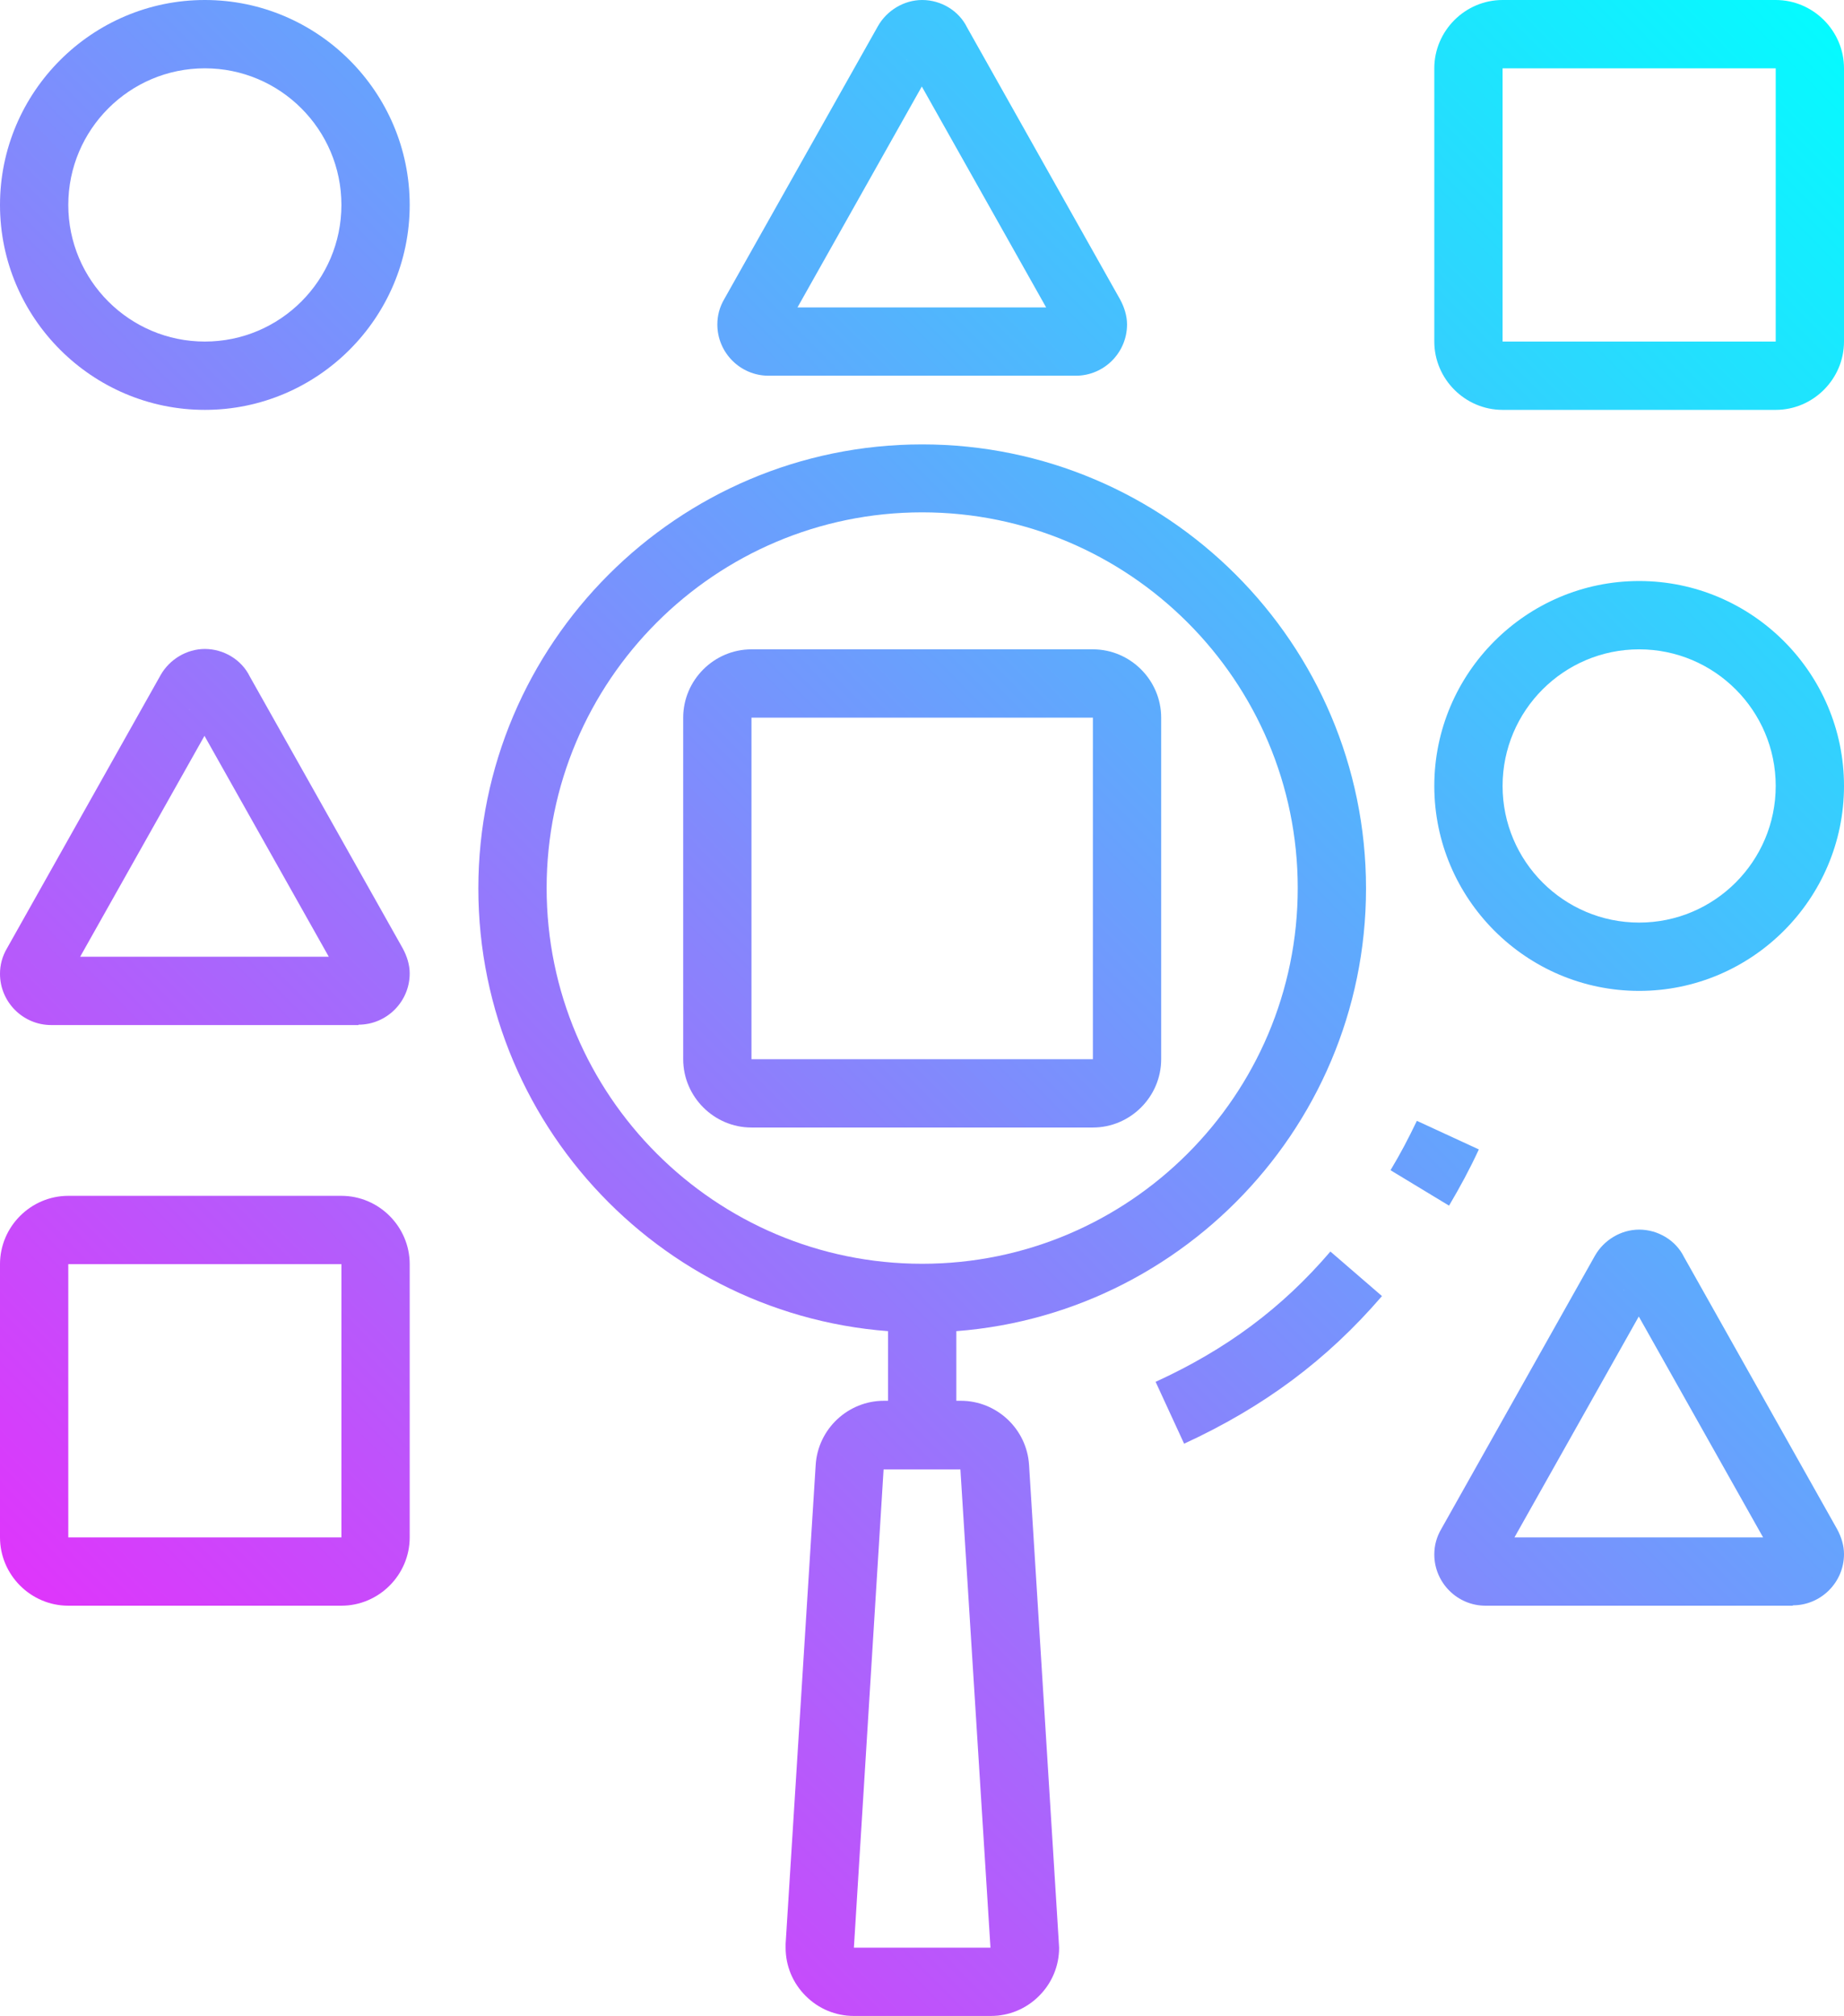
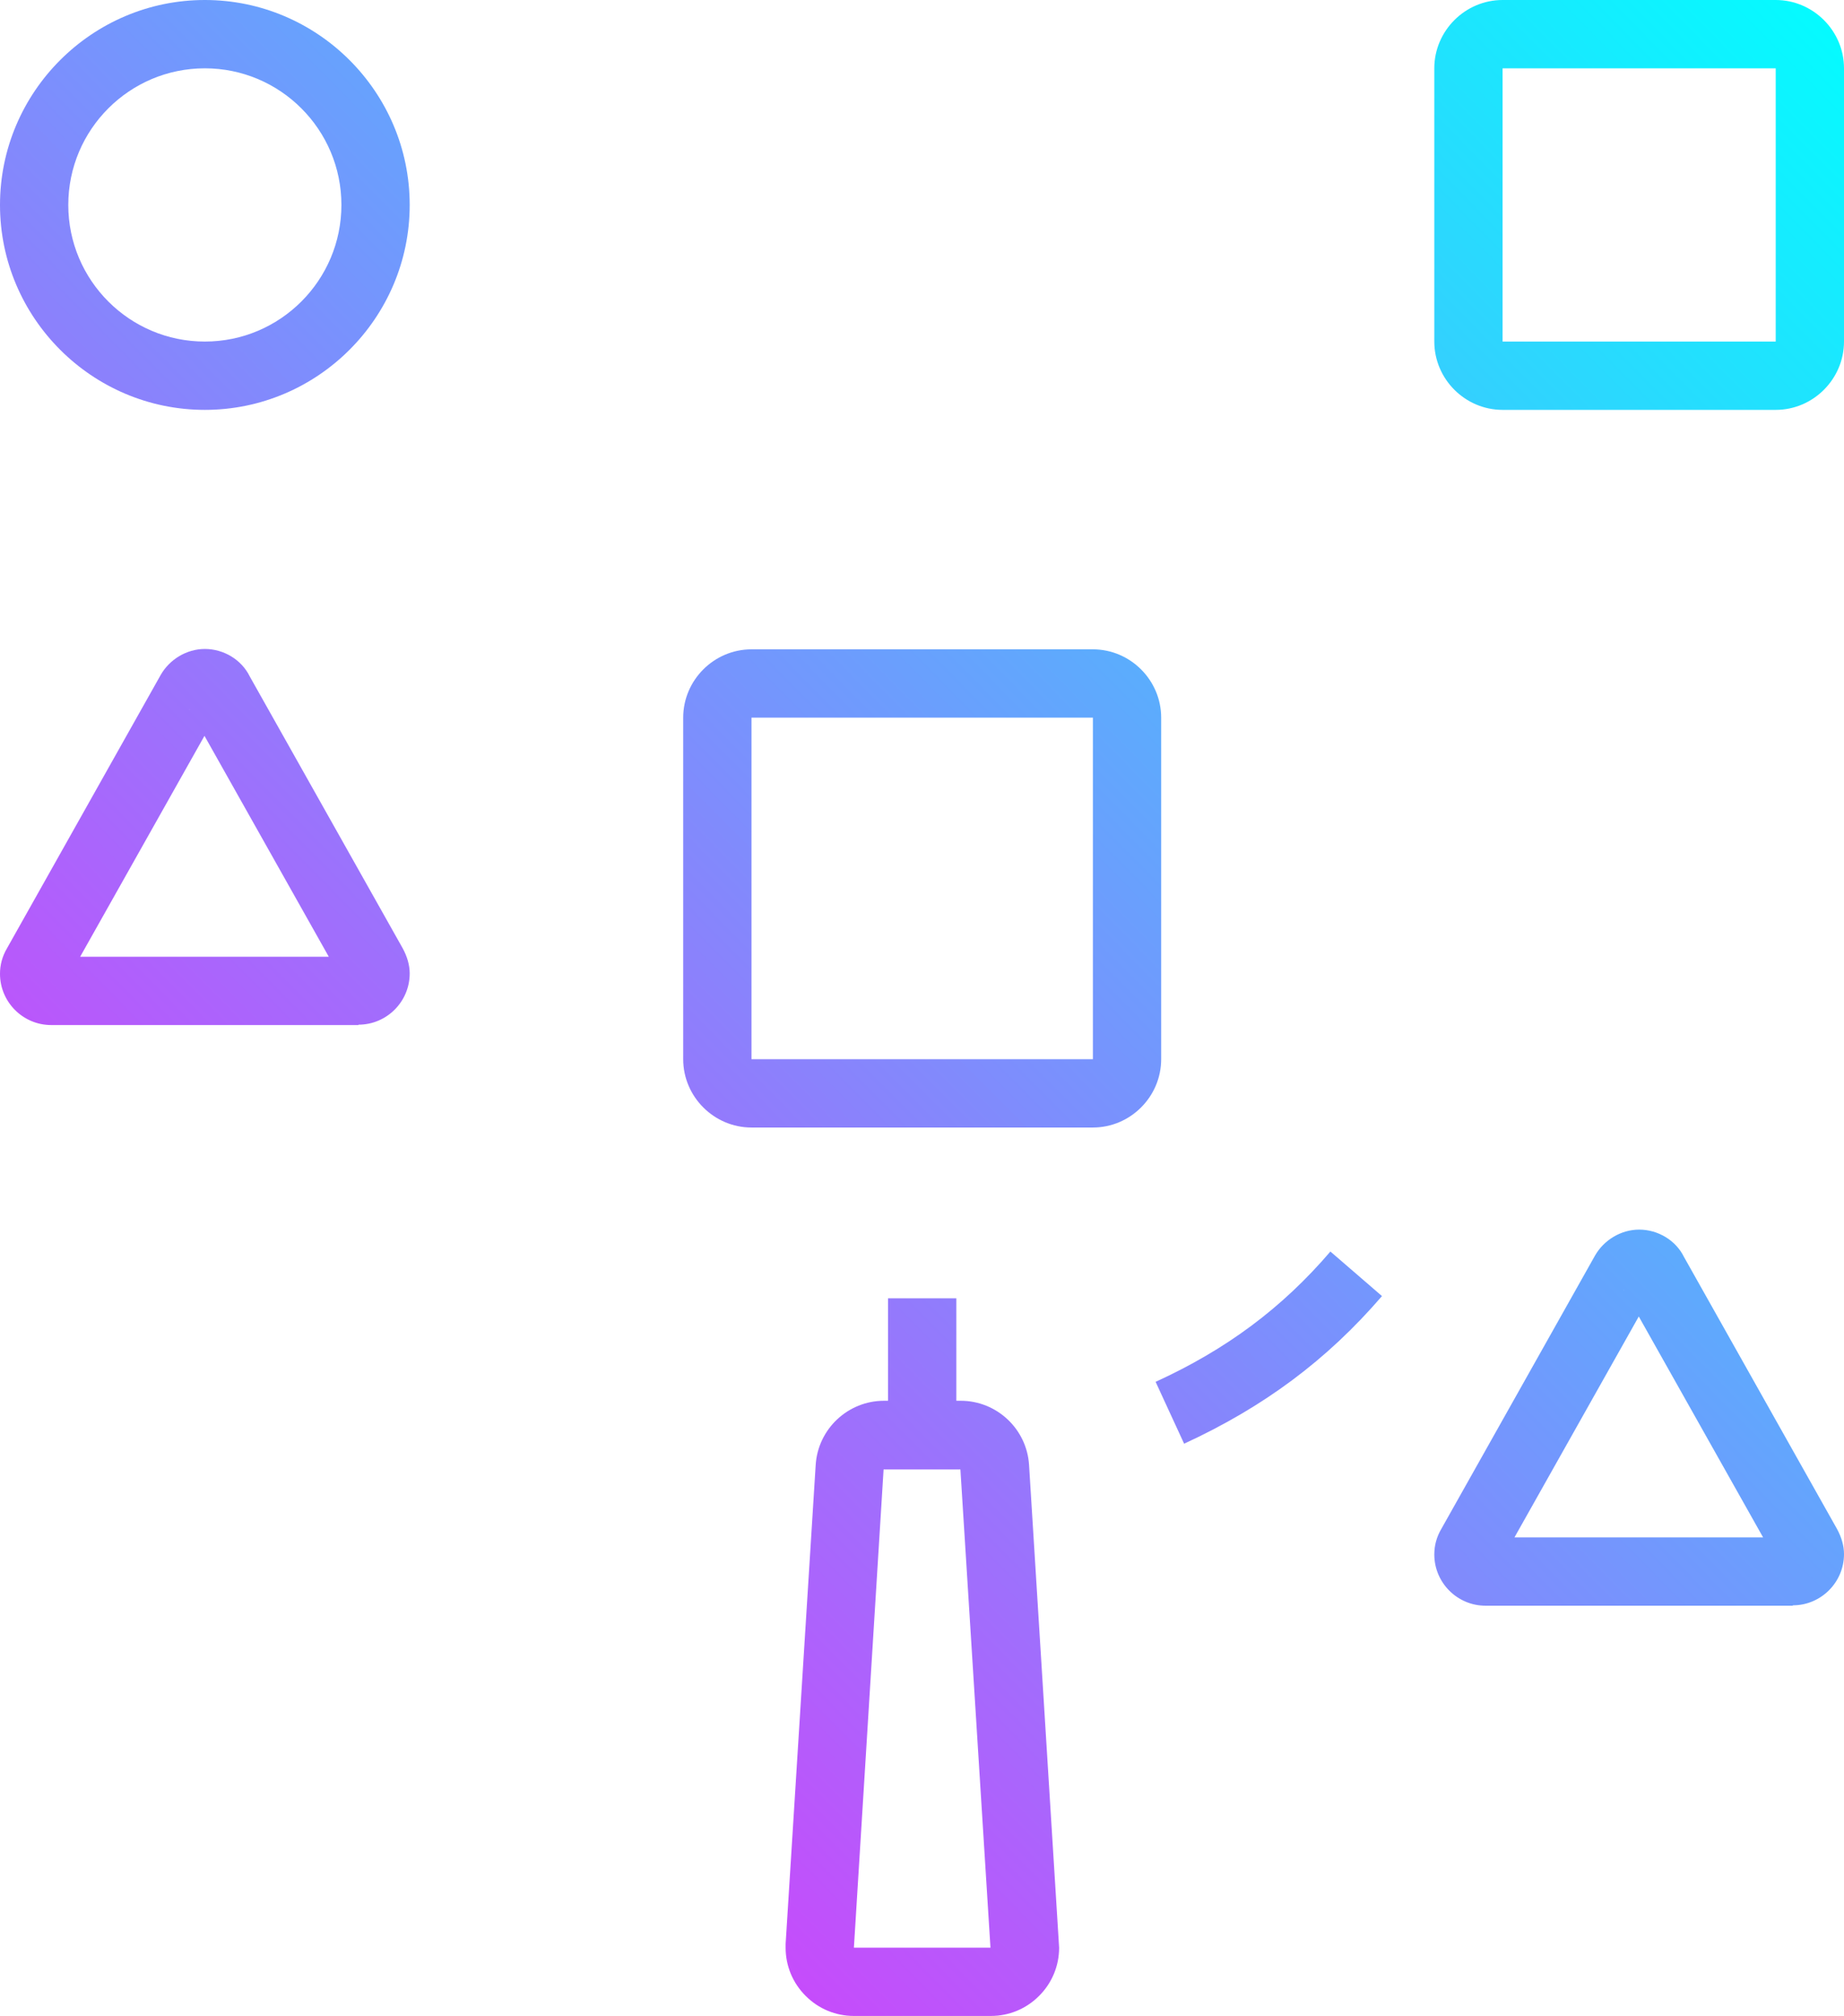
<svg xmlns="http://www.w3.org/2000/svg" xmlns:xlink="http://www.w3.org/1999/xlink" id="Calque_2" data-name="Calque 2" viewBox="0 0 49.69 54.3">
  <defs>
    <style>
      .cls-1 {
        fill: url(#Dégradé_sans_nom_51-9);
      }

      .cls-2 {
        fill: url(#Dégradé_sans_nom_51-3);
      }

      .cls-3 {
        fill: url(#Dégradé_sans_nom_51-12);
      }

      .cls-4 {
        fill: url(#Dégradé_sans_nom_51-4);
      }

      .cls-5 {
        fill: url(#Dégradé_sans_nom_51-2);
      }

      .cls-6 {
        fill: url(#Dégradé_sans_nom_51-10);
      }

      .cls-7 {
        fill: url(#Dégradé_sans_nom_51-13);
      }

      .cls-8 {
        fill: url(#Dégradé_sans_nom_51-11);
      }

      .cls-9 {
        fill: url(#Dégradé_sans_nom_51-7);
      }

      .cls-10 {
        fill: url(#Dégradé_sans_nom_51);
      }

      .cls-11 {
        fill: url(#Dégradé_sans_nom_51-8);
      }

      .cls-12 {
        fill: url(#Dégradé_sans_nom_51-5);
      }

      .cls-13 {
        fill: url(#Dégradé_sans_nom_51-6);
      }
    </style>
    <linearGradient id="Dégradé_sans_nom_51" data-name="Dégradé sans nom 51" x1="-3.67" y1="52.14" x2="49.77" y2="-.73" gradientUnits="userSpaceOnUse">
      <stop offset="0" stop-color="#ff18fa" />
      <stop offset="1" stop-color="aqua" />
    </linearGradient>
    <linearGradient id="Dégradé_sans_nom_51-2" data-name="Dégradé sans nom 51" x1="-3.67" y1="52.14" x2="49.77" y2="-.73" xlink:href="#Dégradé_sans_nom_51" />
    <linearGradient id="Dégradé_sans_nom_51-3" data-name="Dégradé sans nom 51" x1="7.04" y1="62.97" x2="60.48" y2="10.1" xlink:href="#Dégradé_sans_nom_51" />
    <linearGradient id="Dégradé_sans_nom_51-4" data-name="Dégradé sans nom 51" x1="6.84" y1="62.76" x2="60.27" y2="9.89" xlink:href="#Dégradé_sans_nom_51" />
    <linearGradient id="Dégradé_sans_nom_51-5" data-name="Dégradé sans nom 51" x1="2.77" y1="58.65" x2="56.21" y2="5.78" xlink:href="#Dégradé_sans_nom_51" />
    <linearGradient id="Dégradé_sans_nom_51-6" data-name="Dégradé sans nom 51" x1="7.57" y1="63.51" x2="61.01" y2="10.63" xlink:href="#Dégradé_sans_nom_51" />
    <linearGradient id="Dégradé_sans_nom_51-7" data-name="Dégradé sans nom 51" x1="-12.08" y1="43.65" x2="41.36" y2="-9.23" xlink:href="#Dégradé_sans_nom_51" />
    <linearGradient id="Dégradé_sans_nom_51-8" data-name="Dégradé sans nom 51" x1="-12.9" y1="42.82" x2="40.54" y2="-10.05" xlink:href="#Dégradé_sans_nom_51" />
    <linearGradient id="Dégradé_sans_nom_51-9" data-name="Dégradé sans nom 51" x1="14.05" y1="70.05" x2="67.49" y2="17.18" xlink:href="#Dégradé_sans_nom_51" />
    <linearGradient id="Dégradé_sans_nom_51-10" data-name="Dégradé sans nom 51" x1="-3.31" y1="52.51" x2="50.13" y2="-.37" xlink:href="#Dégradé_sans_nom_51" />
    <linearGradient id="Dégradé_sans_nom_51-11" data-name="Dégradé sans nom 51" x1="-6.33" y1="49.46" x2="47.11" y2="-3.42" xlink:href="#Dégradé_sans_nom_51" />
    <linearGradient id="Dégradé_sans_nom_51-12" data-name="Dégradé sans nom 51" x1="-22.43" y1="33.18" x2="31" y2="-19.69" xlink:href="#Dégradé_sans_nom_51" />
    <linearGradient id="Dégradé_sans_nom_51-13" data-name="Dégradé sans nom 51" x1="4.51" y1="60.41" x2="57.95" y2="7.54" xlink:href="#Dégradé_sans_nom_51" />
  </defs>
  <g id="Calque_1-2" data-name="Calque 1">
    <g>
      <path class="cls-10" d="m29.45,30.37h-9.2c-1.01,0-1.84-.83-1.84-1.84v-9.2c0-1.01.83-1.84,1.84-1.84h9.2c1.01,0,1.84.83,1.84,1.84v9.2c0,1.01-.83,1.84-1.84,1.84Zm-9.2-11.04h0v9.2h9.2v-9.2h-9.2Z" />
-       <path class="cls-5" d="m24.85,35.89c-6.6,0-11.96-5.37-11.96-11.96s5.37-11.96,11.96-11.96,11.96,5.37,11.96,11.96-5.37,11.96-11.96,11.96Zm0-22.09c-5.58,0-10.12,4.54-10.12,10.12s4.54,10.12,10.12,10.12,10.12-4.54,10.12-10.12-4.54-10.12-10.12-10.12Z" />
      <path class="cls-2" d="m31.91,38.89l-.77-1.67c1.9-.87,3.4-1.98,4.71-3.51l1.39,1.2c-1.49,1.73-3.19,2.99-5.34,3.98Z" />
-       <path class="cls-4" d="m39.04,32.47l-1.57-.95c.27-.45.48-.85.71-1.33l1.67.77c-.25.54-.5,1-.8,1.51Z" />
      <rect class="cls-12" x="23.93" y="34.97" width="1.84" height="3.68" />
      <path class="cls-13" d="m26.69,54.3h-3.68c-.49,0-.95-.19-1.3-.54-.35-.35-.54-.81-.54-1.3v-.1s.81-12.9.81-12.9c.06-.97.87-1.73,1.84-1.73h2.07c.97,0,1.78.76,1.84,1.73l.81,13c0,.49-.19.95-.54,1.3-.35.35-.81.54-1.3.54Zm-.81-14.72h-2.07l-.8,12.88h3.68l-.81-12.88Z" />
-       <path class="cls-9" d="m28.99,10.12h-8.28c-.76,0-1.38-.62-1.38-1.38,0-.24.06-.47.19-.69L23.66.7c.24-.42.7-.7,1.19-.7.51,0,.99.29,1.21.74l4.12,7.32c.12.22.19.45.19.68,0,.76-.62,1.38-1.38,1.38Zm-7.87-1.16h0s0,0,0,0Zm.38-.68h6.69l-3.35-5.95-3.35,5.95Zm2.93-6.68s.01.03.02.04l-.02-.04Z" />
      <path class="cls-11" d="m9.66,27.61H1.38c-.76,0-1.38-.62-1.38-1.38,0-.24.06-.47.19-.69l4.14-7.36c.24-.42.7-.7,1.19-.7.51,0,.99.29,1.21.74l4.12,7.32c.12.22.19.45.19.68,0,.76-.62,1.38-1.38,1.38Zm-7.87-1.16h0s0,0,0,0Zm.38-.68h6.69l-3.35-5.95-3.35,5.95Zm2.93-6.68s.01.03.02.04l-.02-.04Z" />
      <path class="cls-1" d="m48.31,43.25h-8.28c-.76,0-1.38-.62-1.38-1.38,0-.24.06-.47.19-.69l4.14-7.36c.24-.42.7-.7,1.19-.7.51,0,.99.29,1.21.74l4.12,7.32c.12.22.19.45.19.68,0,.76-.62,1.38-1.38,1.38Zm-7.87-1.16h0s0,0,0,0Zm.38-.68h6.69l-3.35-5.95-3.35,5.95Zm2.93-6.68s.01.03.02.04l-.02-.04Z" />
      <path class="cls-6" d="m47.85,11.04h-7.36c-1.01,0-1.84-.83-1.84-1.84V1.84c0-1.01.83-1.84,1.84-1.84h7.36c1.01,0,1.84.83,1.84,1.84v7.36c0,1.01-.83,1.84-1.84,1.84Zm-7.36-9.2h0v7.36h7.36V1.84h-7.36Z" />
-       <path class="cls-8" d="m9.2,43.25H1.84c-1.01,0-1.84-.83-1.84-1.84v-7.36c0-1.01.83-1.84,1.84-1.84h7.36c1.01,0,1.84.83,1.84,1.84v7.36c0,1.01-.83,1.84-1.84,1.84Zm-7.36-9.2h0v7.36h7.36v-7.36H1.84Z" />
      <path class="cls-3" d="m5.52,11.04c-3.04,0-5.52-2.48-5.52-5.52S2.48,0,5.52,0s5.52,2.48,5.52,5.52-2.48,5.52-5.52,5.52Zm0-9.2c-2.03,0-3.68,1.65-3.68,3.68s1.65,3.68,3.68,3.68,3.68-1.65,3.68-3.68-1.65-3.68-3.68-3.68Z" />
-       <path class="cls-7" d="m44.17,26.69c-3.04,0-5.52-2.48-5.52-5.52s2.48-5.52,5.52-5.52,5.52,2.48,5.52,5.52-2.48,5.52-5.52,5.52Zm0-9.2c-2.03,0-3.68,1.65-3.68,3.68s1.65,3.68,3.68,3.68,3.68-1.65,3.68-3.68-1.65-3.68-3.68-3.68Z" />
    </g>
  </g>
</svg>